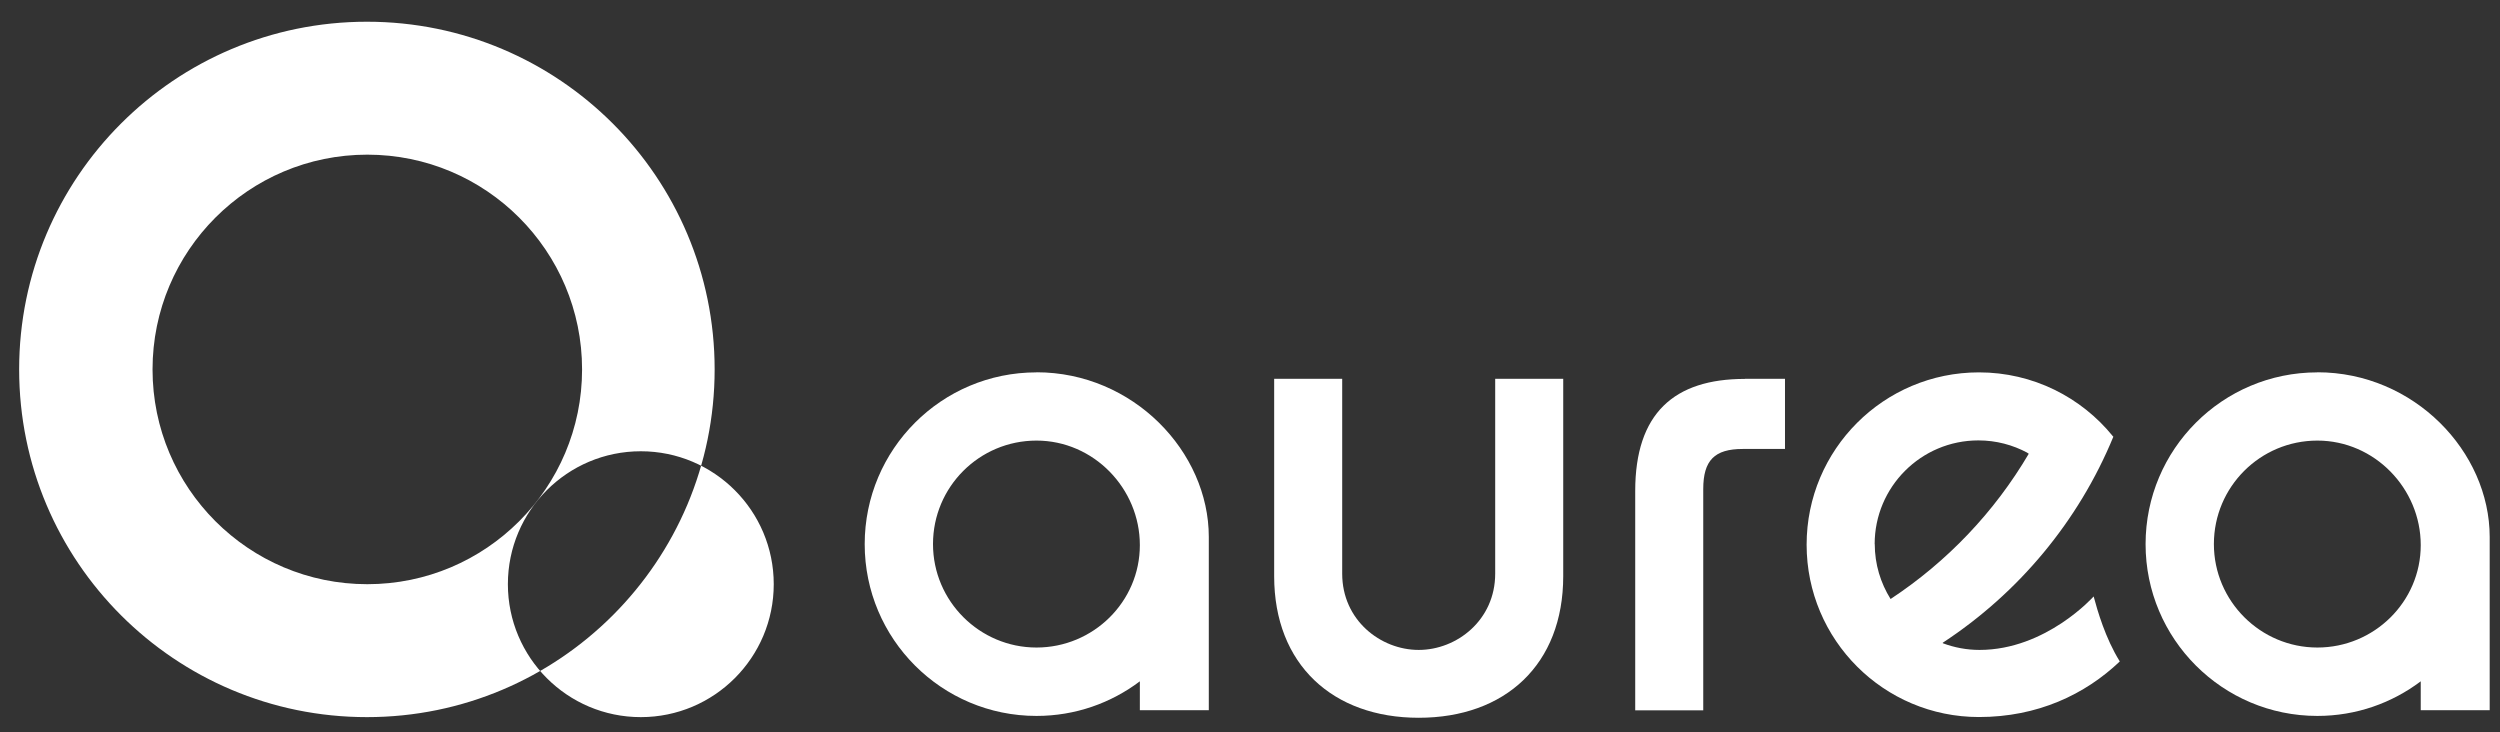
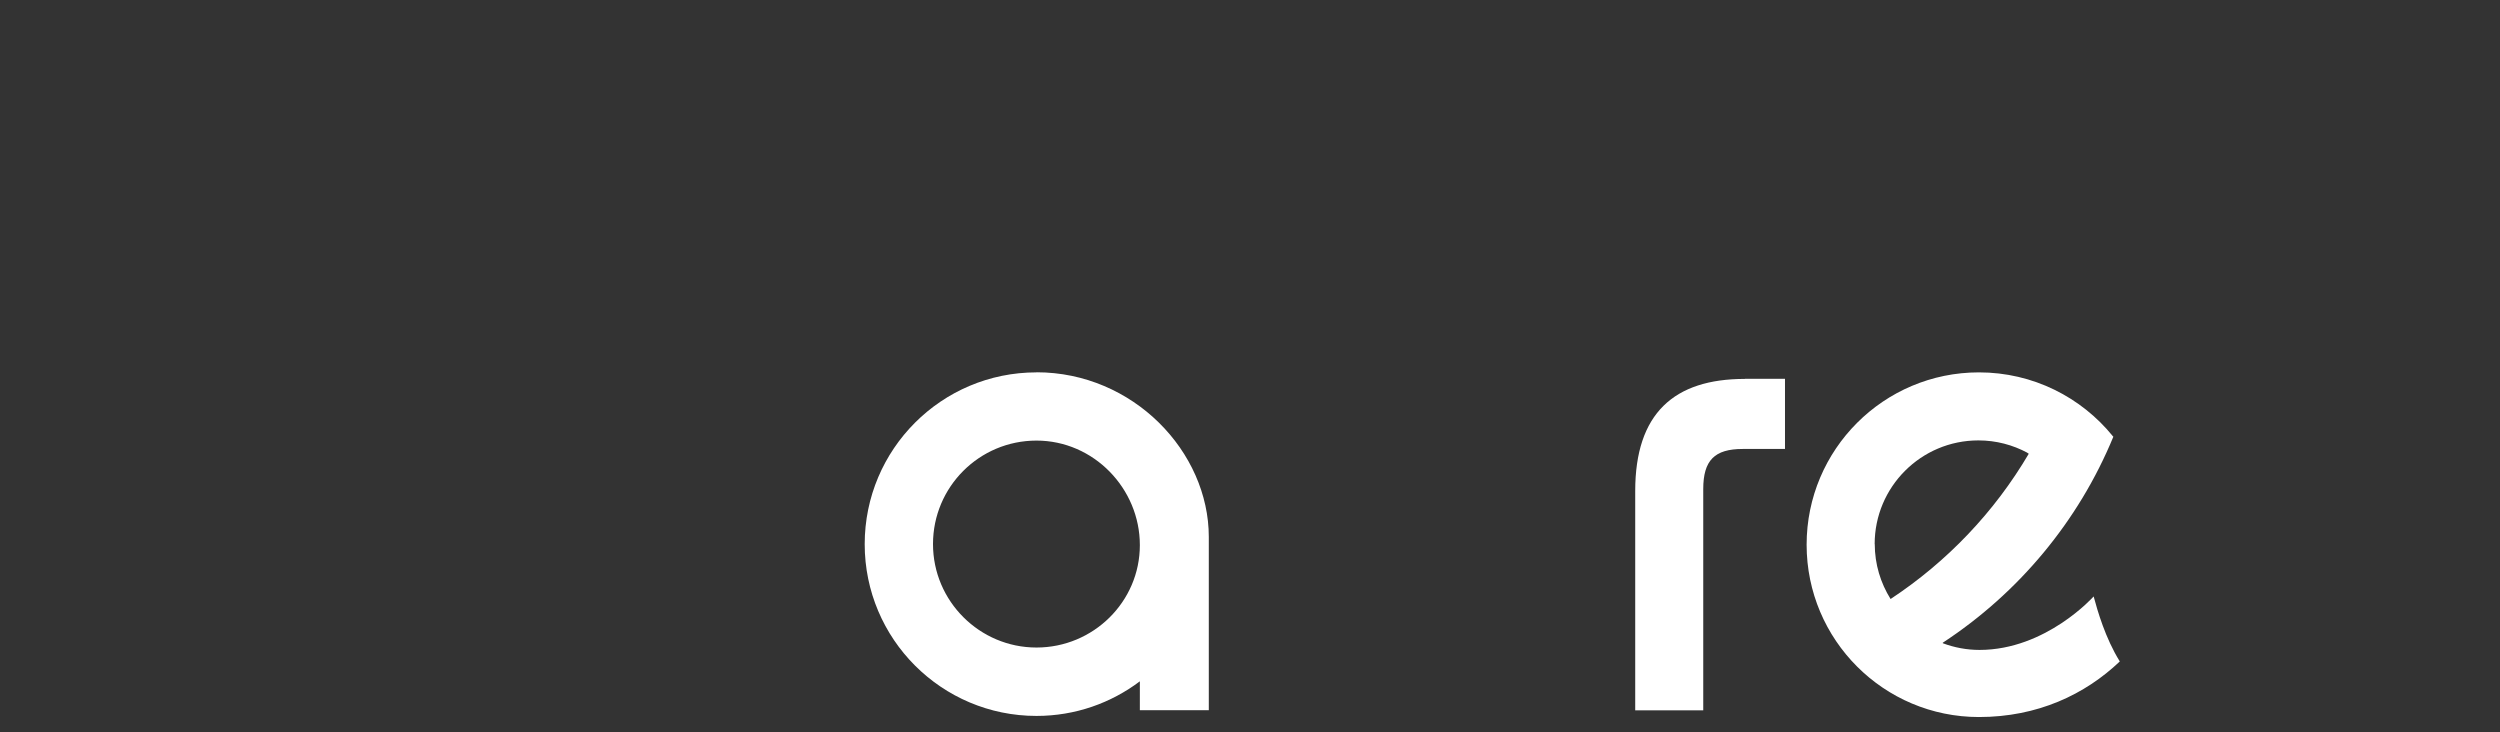
<svg xmlns="http://www.w3.org/2000/svg" version="1.1" viewBox="0 0 271.57 79.52">
  <rect x="0" y="0" width="271.57" height="79.52" fill="#333333" stroke="none" />
  <defs>
    <style>
      .cls-1 {
        fill: #fff;
      }
    </style>
  </defs>
  <g>
    <g id="Livello_1">
-       <path class="cls-1" d="M154.11,77.97c-9.32,0-15.7-5.78-15.7-15.38v-21.44h7.39v21.17c0,5.04,4.16,8.28,8.31,8.28s8.31-3.25,8.31-8.28v-21.17h7.39v21.44c0,9.6-6.31,15.38-15.7,15.38" />
      <path class="cls-1" d="M189.54,41.15h4.36v7.62h-4.59c-3.06,0-4.29,1.23-4.29,4.36v24.03h-7.39v-23.82c0-8.44,4.22-12.18,11.91-12.18" />
      <path class="cls-1" d="M215.03,70.6c-1.4,0-2.73-.26-3.97-.72.02-.02-.07-.01-.01-.07,8.22-5.39,14.73-13.17,18.52-22.37,0,0-.02-.02-.05-.05,0,0,0,0,0,0-3.43-4.23-8.67-6.94-14.55-6.94-10.34,0-18.72,8.38-18.72,18.72s8.38,18.72,18.72,18.72c6.37,0,11.53-2.45,15.3-6.04-1.57-2.52-2.43-5.53-2.84-7.06,0,0-5.17,5.81-12.4,5.81M203.64,59.11c0-6.22,5.04-11.27,11.27-11.27,1.93,0,3.73.49,5.32,1.34h-.02s.17.11.17.11c-3.73,6.34-8.88,11.74-15.01,15.78-1.08-1.73-1.72-3.77-1.72-5.97" />
      <path class="cls-1" d="M112.59,40.45c-10.31,0-18.66,8.36-18.66,18.66s8.36,18.66,18.66,18.66c4.22,0,8.1-1.4,11.23-3.76v3.14h7.49v-18.82c0-9.26-8.21-17.89-18.72-17.89M123.82,59.22c0,6.15-5.06,11.12-11.23,11.12s-11.24-5.03-11.24-11.24,5.03-11.24,11.24-11.24,11.23,5.2,11.23,11.35" />
-       <path class="cls-1" d="M251.73,40.45c-10.31,0-18.66,8.36-18.66,18.66s8.36,18.66,18.66,18.66c4.22,0,8.1-1.4,11.23-3.76v3.14h7.49v-18.82c0-9.26-8.21-17.89-18.72-17.89M262.96,59.22c0,6.15-5.06,11.12-11.23,11.12s-11.24-5.03-11.24-11.24,5.03-11.24,11.24-11.24,11.23,5.2,11.23,11.35" />
-       <path class="cls-1" d="M77.63,40.13c0,20.86-16.91,37.77-37.77,37.77S2.08,60.99,2.08,40.13,18.99,2.36,39.86,2.36s37.77,16.91,37.77,37.77M69.61,49.02c-7.98,0-14.44,6.47-14.44,14.44s6.47,14.44,14.44,14.44,14.44-6.47,14.44-14.44-6.47-14.44-14.44-14.44M39.9,16.8c-12.89,0-23.33,10.45-23.33,23.33s10.45,23.33,23.33,23.33,23.33-10.45,23.33-23.33-10.45-23.33-23.33-23.33" />
    </g>
  </g>
</svg>